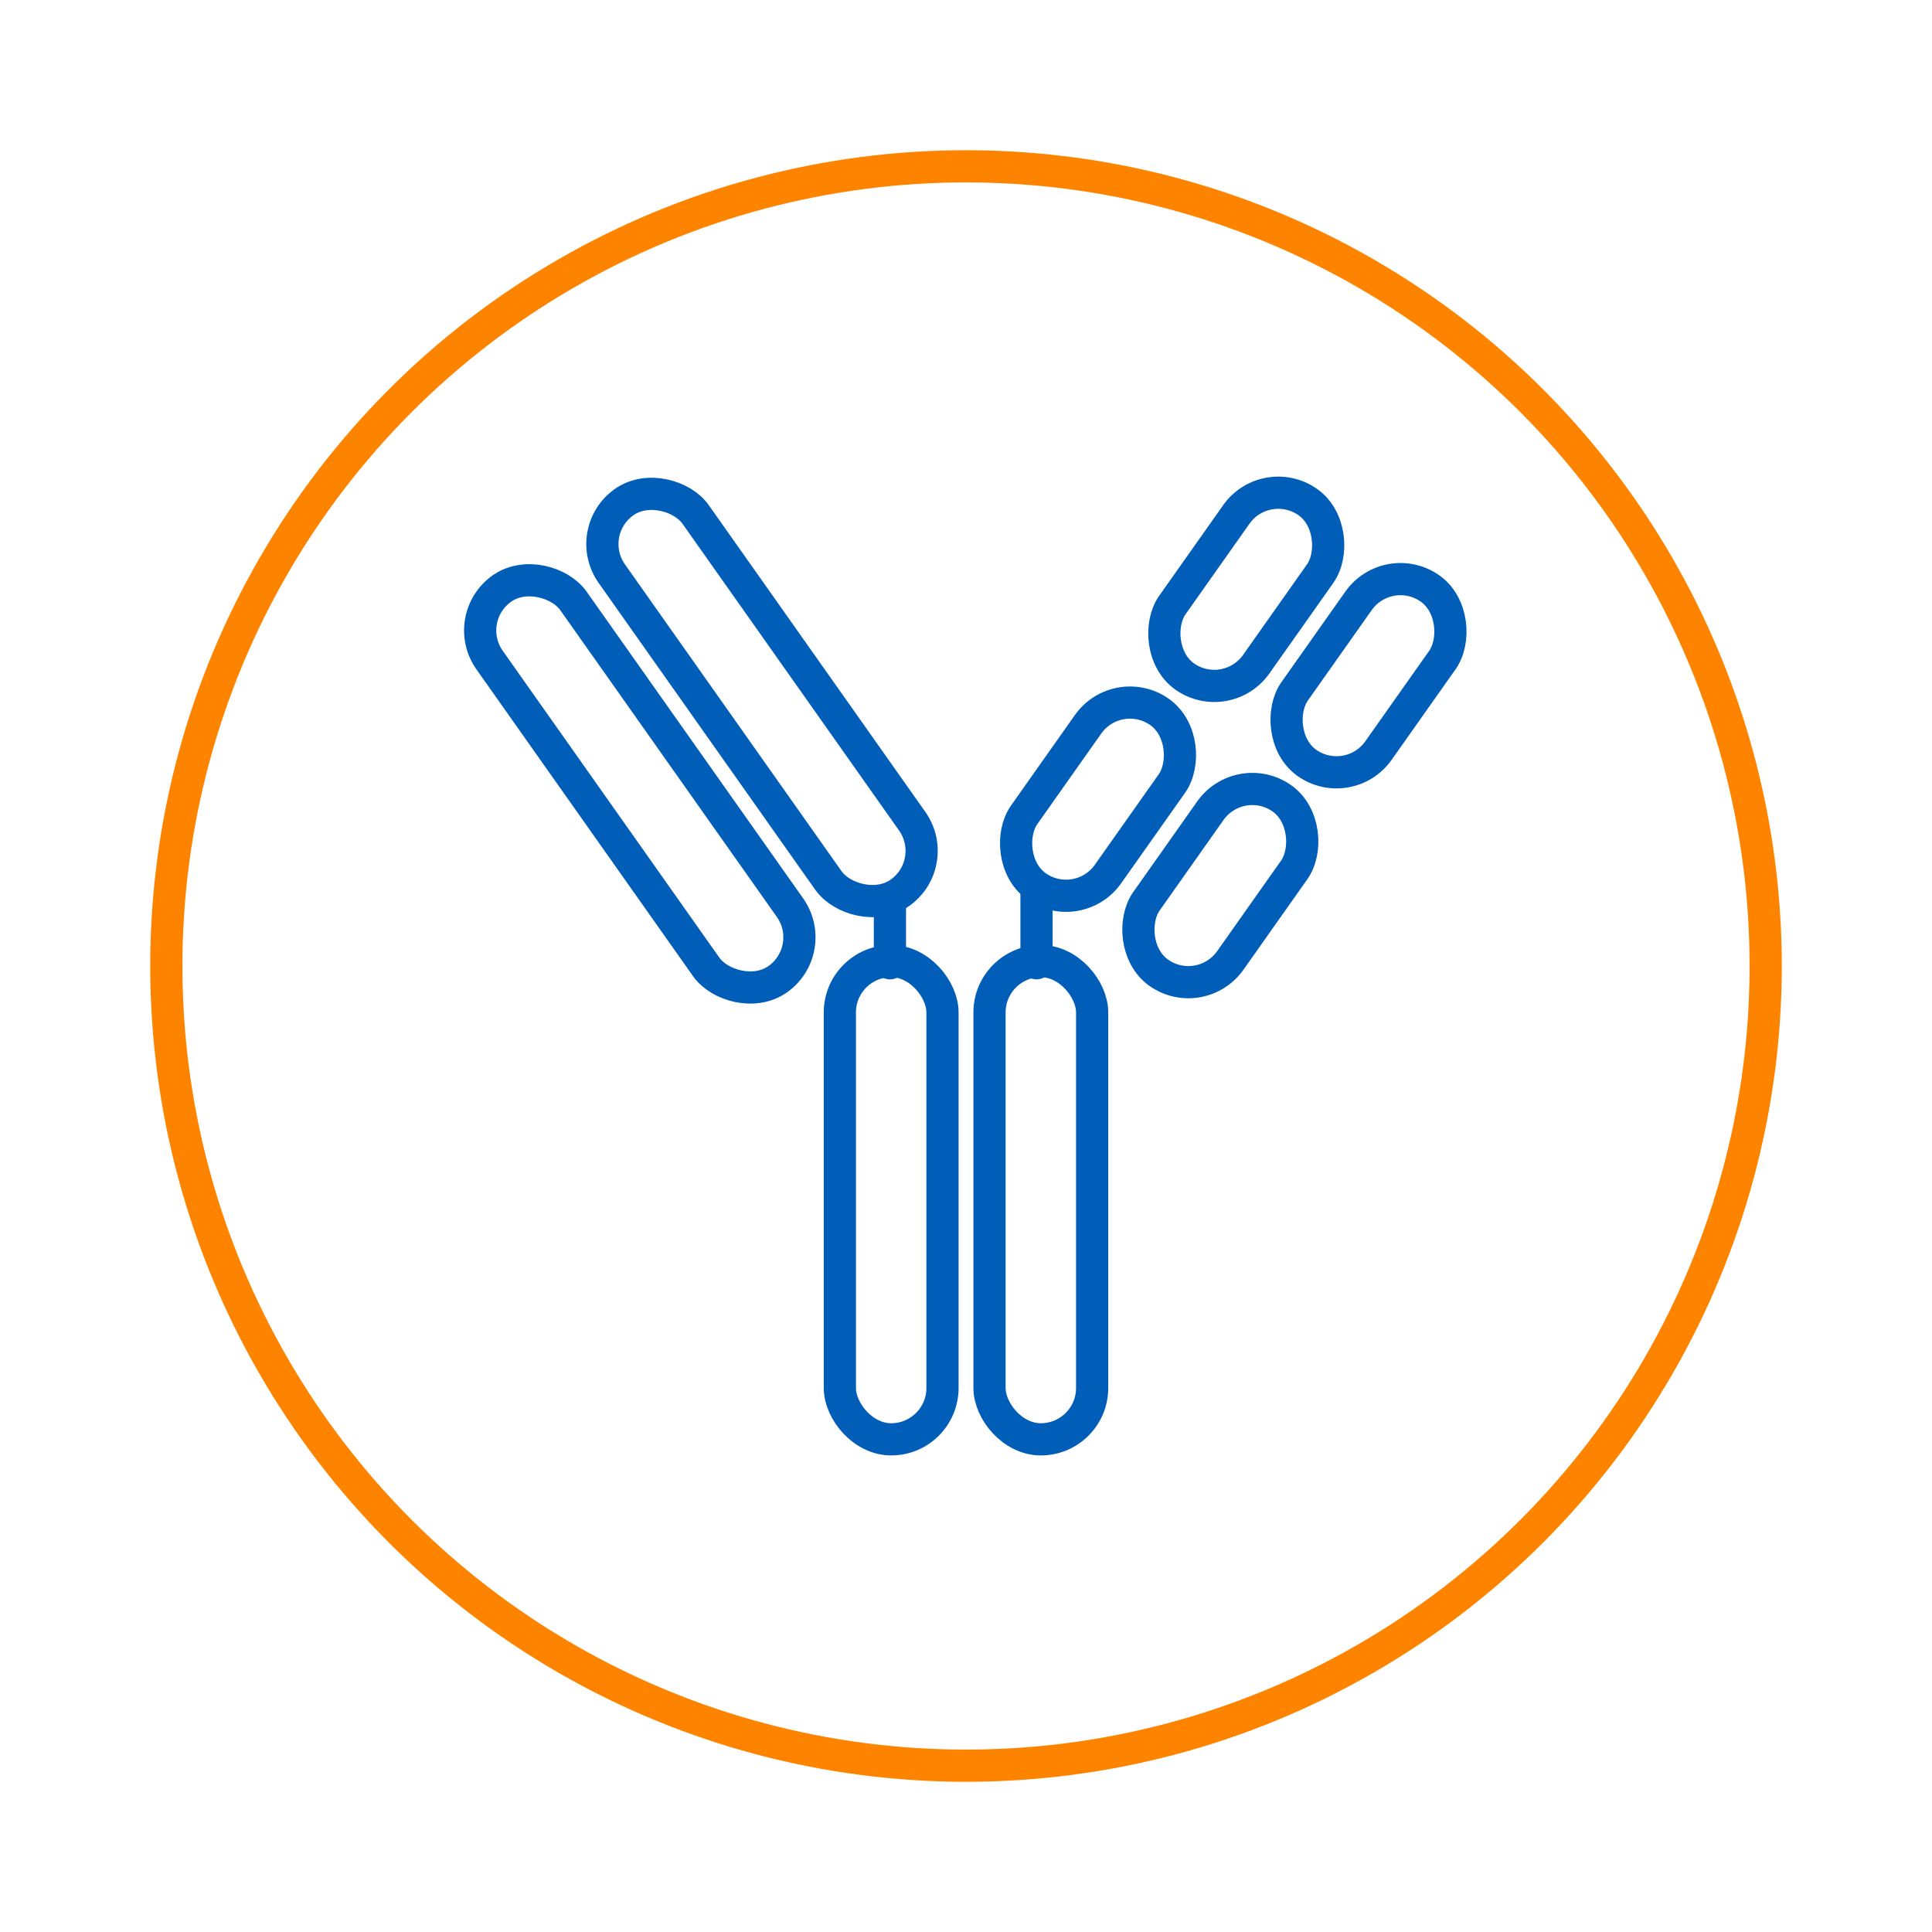
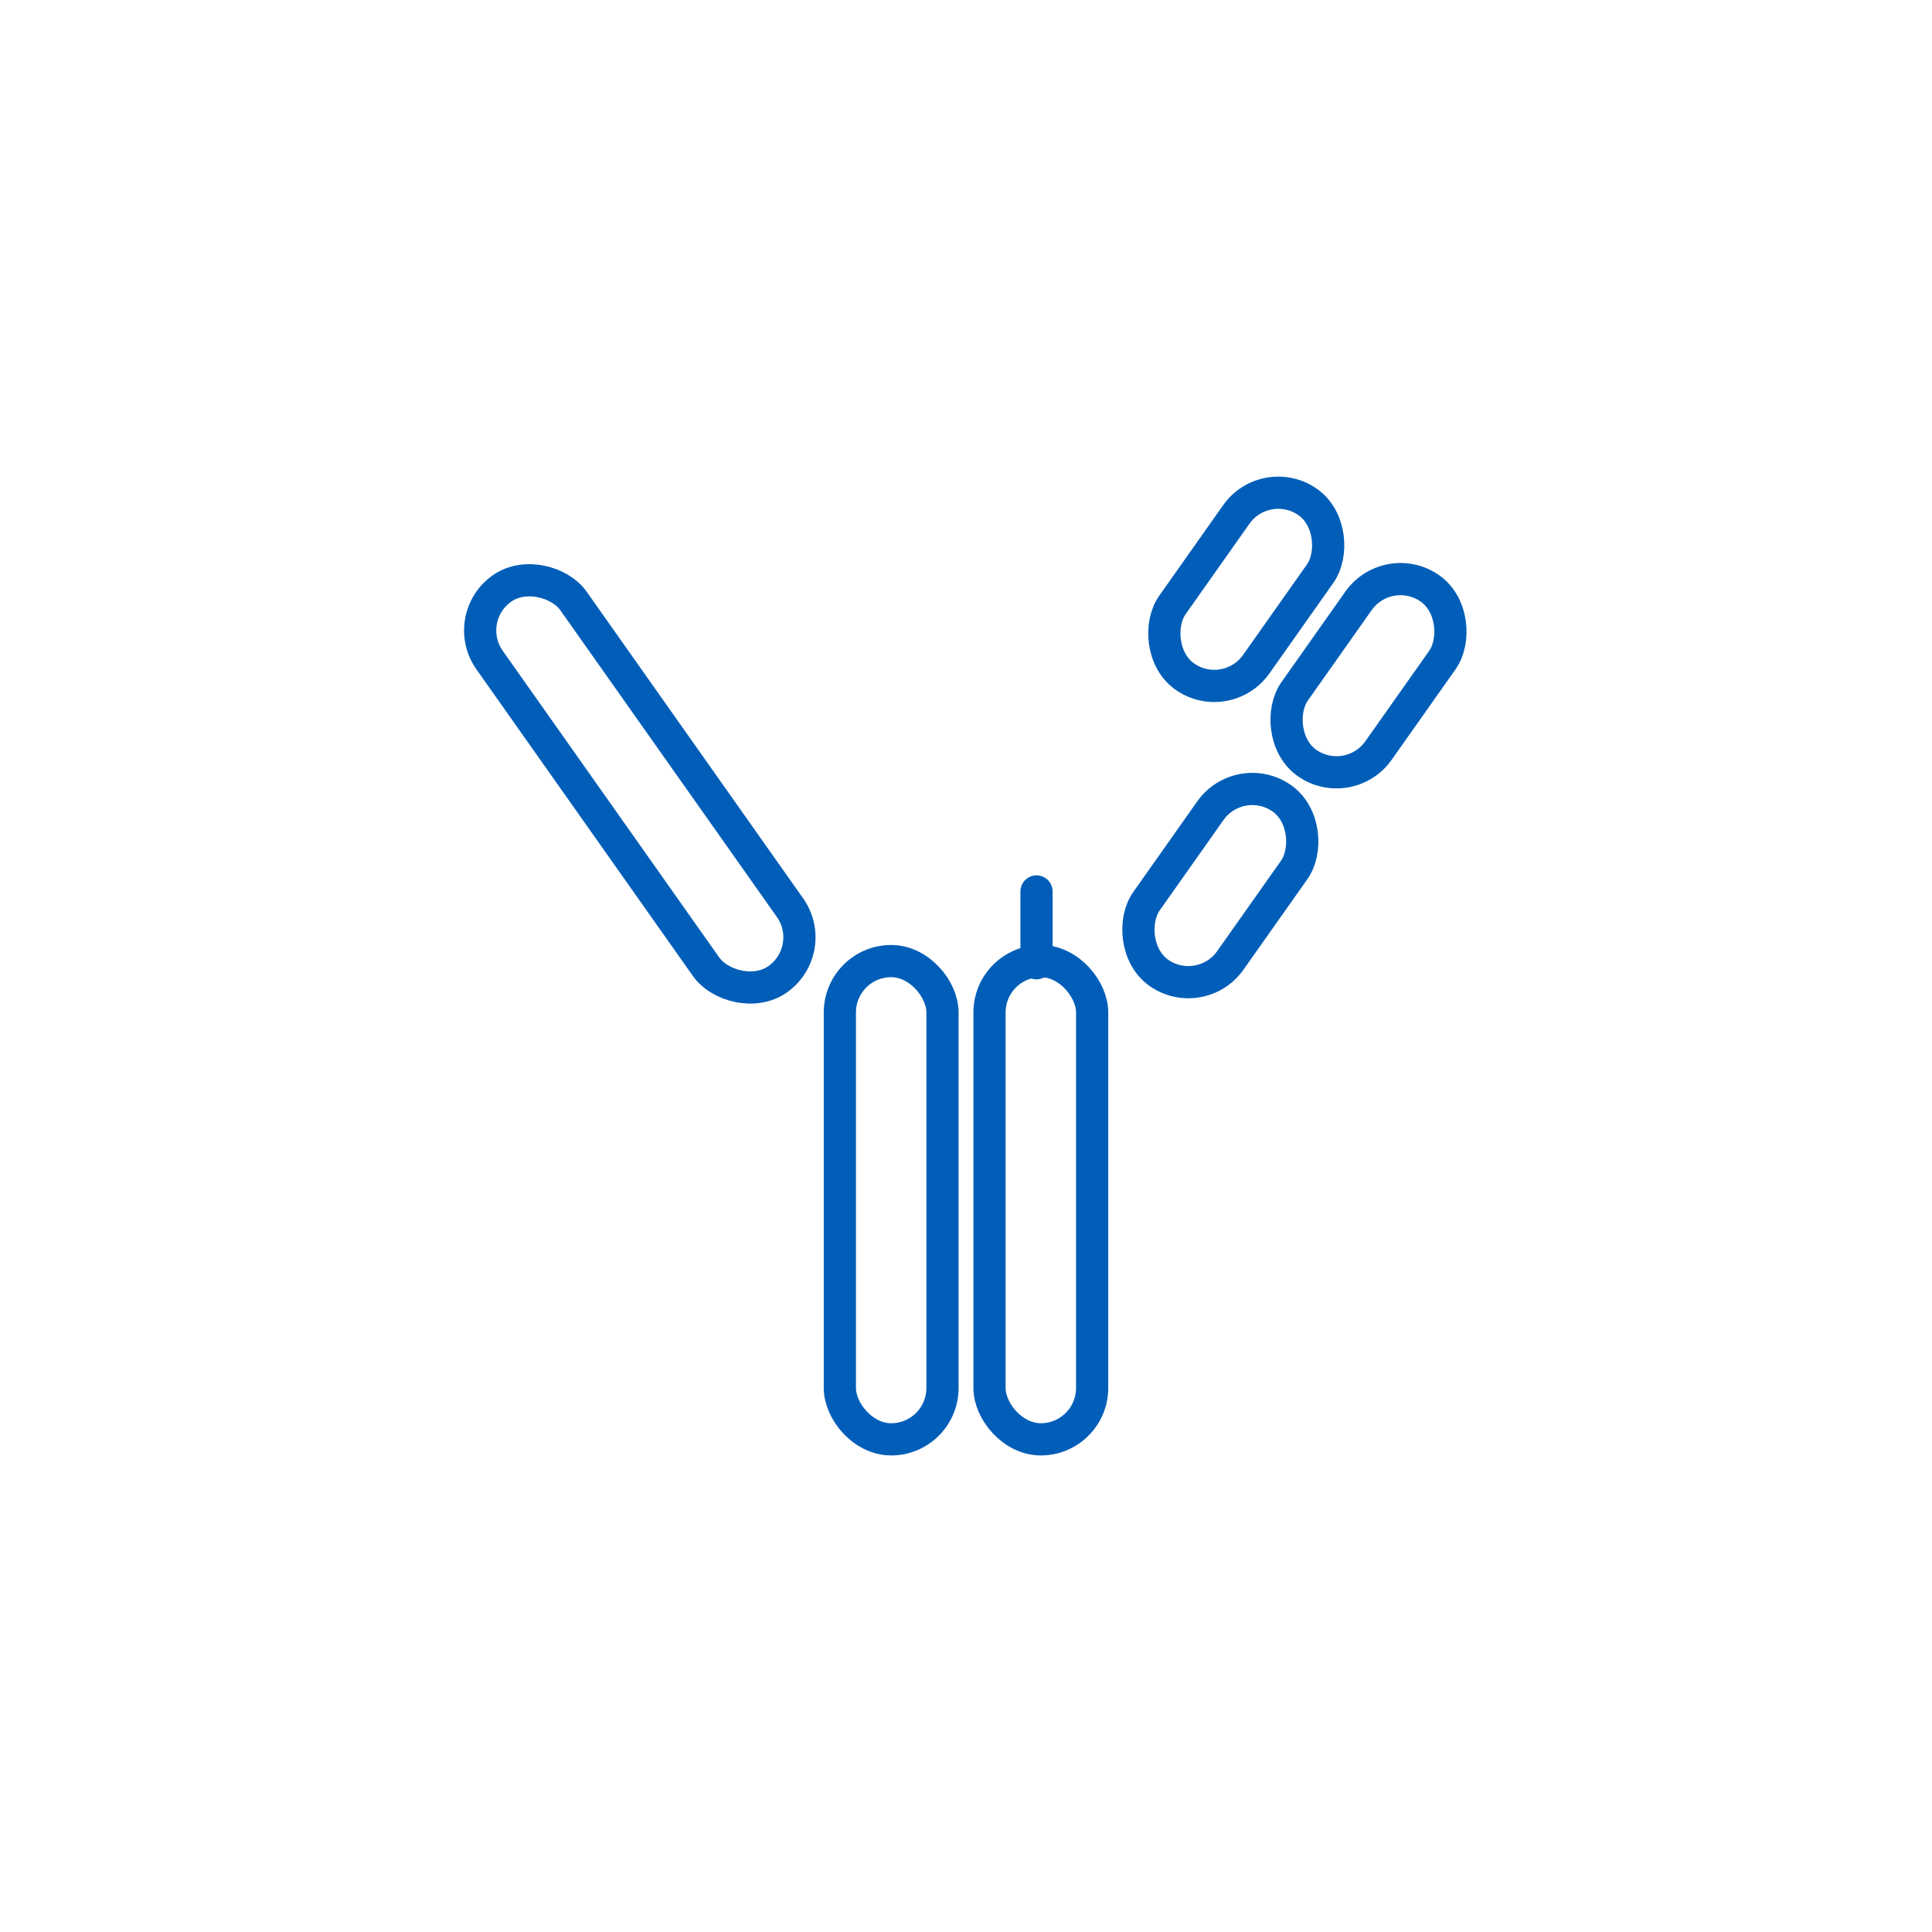
<svg xmlns="http://www.w3.org/2000/svg" id="Layer_1" data-name="Layer 1" viewBox="0 0 240 240">
  <defs>
    <style>.cls-1,.cls-2{fill:none;stroke-width:4px;}.cls-1{stroke:#fe8400;stroke-miterlimit:10;}.cls-2{stroke:#005eb8;stroke-linecap:round;stroke-linejoin:round;}</style>
  </defs>
-   <circle class="cls-1" cx="120" cy="120" r="99.34" />
  <rect class="cls-2" x="104.33" y="119.39" width="12.75" height="59.41" rx="6.38" />
  <rect class="cls-2" x="122.92" y="119.39" width="12.75" height="59.41" rx="6.38" />
  <rect class="cls-2" x="73.1" y="67.66" width="12.75" height="59.41" rx="6.38" transform="translate(-41.6 63.67) rotate(-35.22)" />
-   <rect class="cls-2" x="88.29" y="56.93" width="12.75" height="59.41" rx="6.38" transform="translate(-32.64 70.46) rotate(-35.22)" />
  <rect class="cls-2" x="145.22" y="96.74" width="12.75" height="26.52" rx="6.38" transform="translate(212 287.3) rotate(-144.78)" />
-   <rect class="cls-2" x="130.03" y="86.02" width="12.75" height="26.52" rx="6.38" transform="translate(190.58 259.05) rotate(-144.78)" />
  <rect class="cls-2" x="163.63" y="70.67" width="12.75" height="26.52" rx="6.38" transform="translate(260.48 250.55) rotate(-144.78)" />
  <rect class="cls-2" x="148.44" y="59.95" width="12.75" height="26.52" rx="6.38" transform="translate(239.07 222.3) rotate(-144.78)" />
  <line class="cls-2" x1="128.76" y1="110.74" x2="128.76" y2="119.66" />
-   <line class="cls-2" x1="110.55" y1="112.26" x2="110.55" y2="119.66" />
</svg>